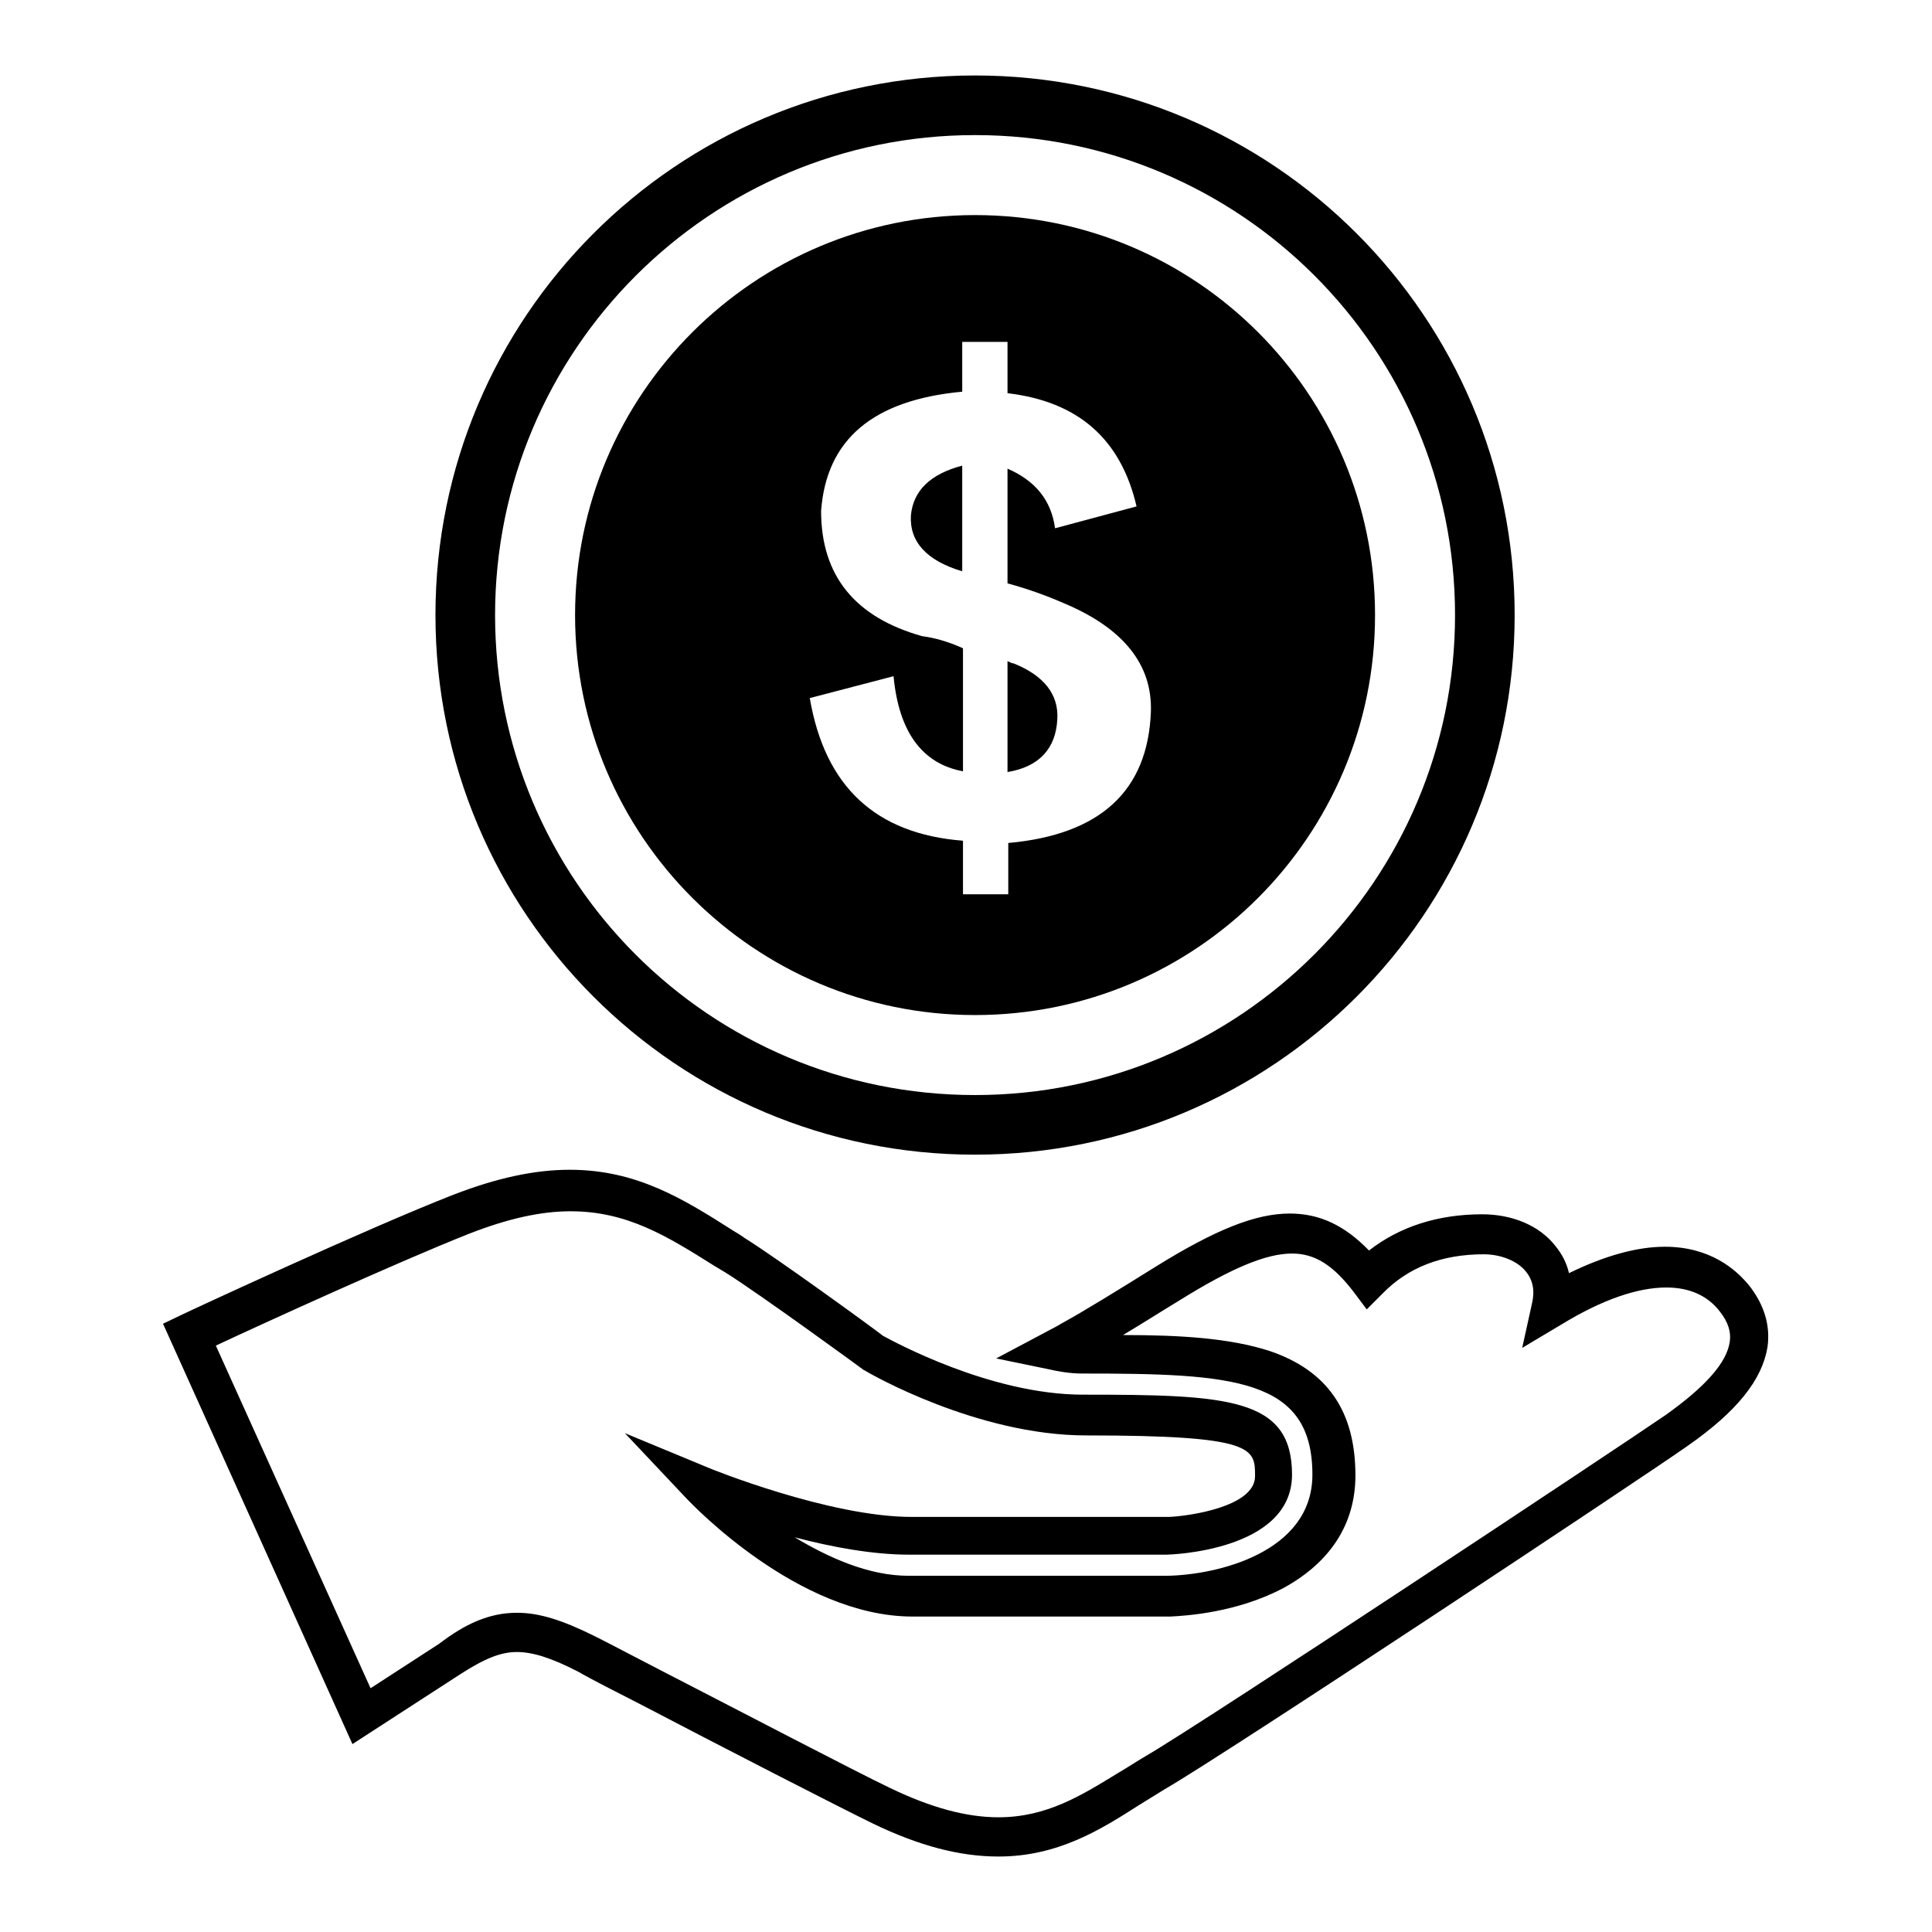
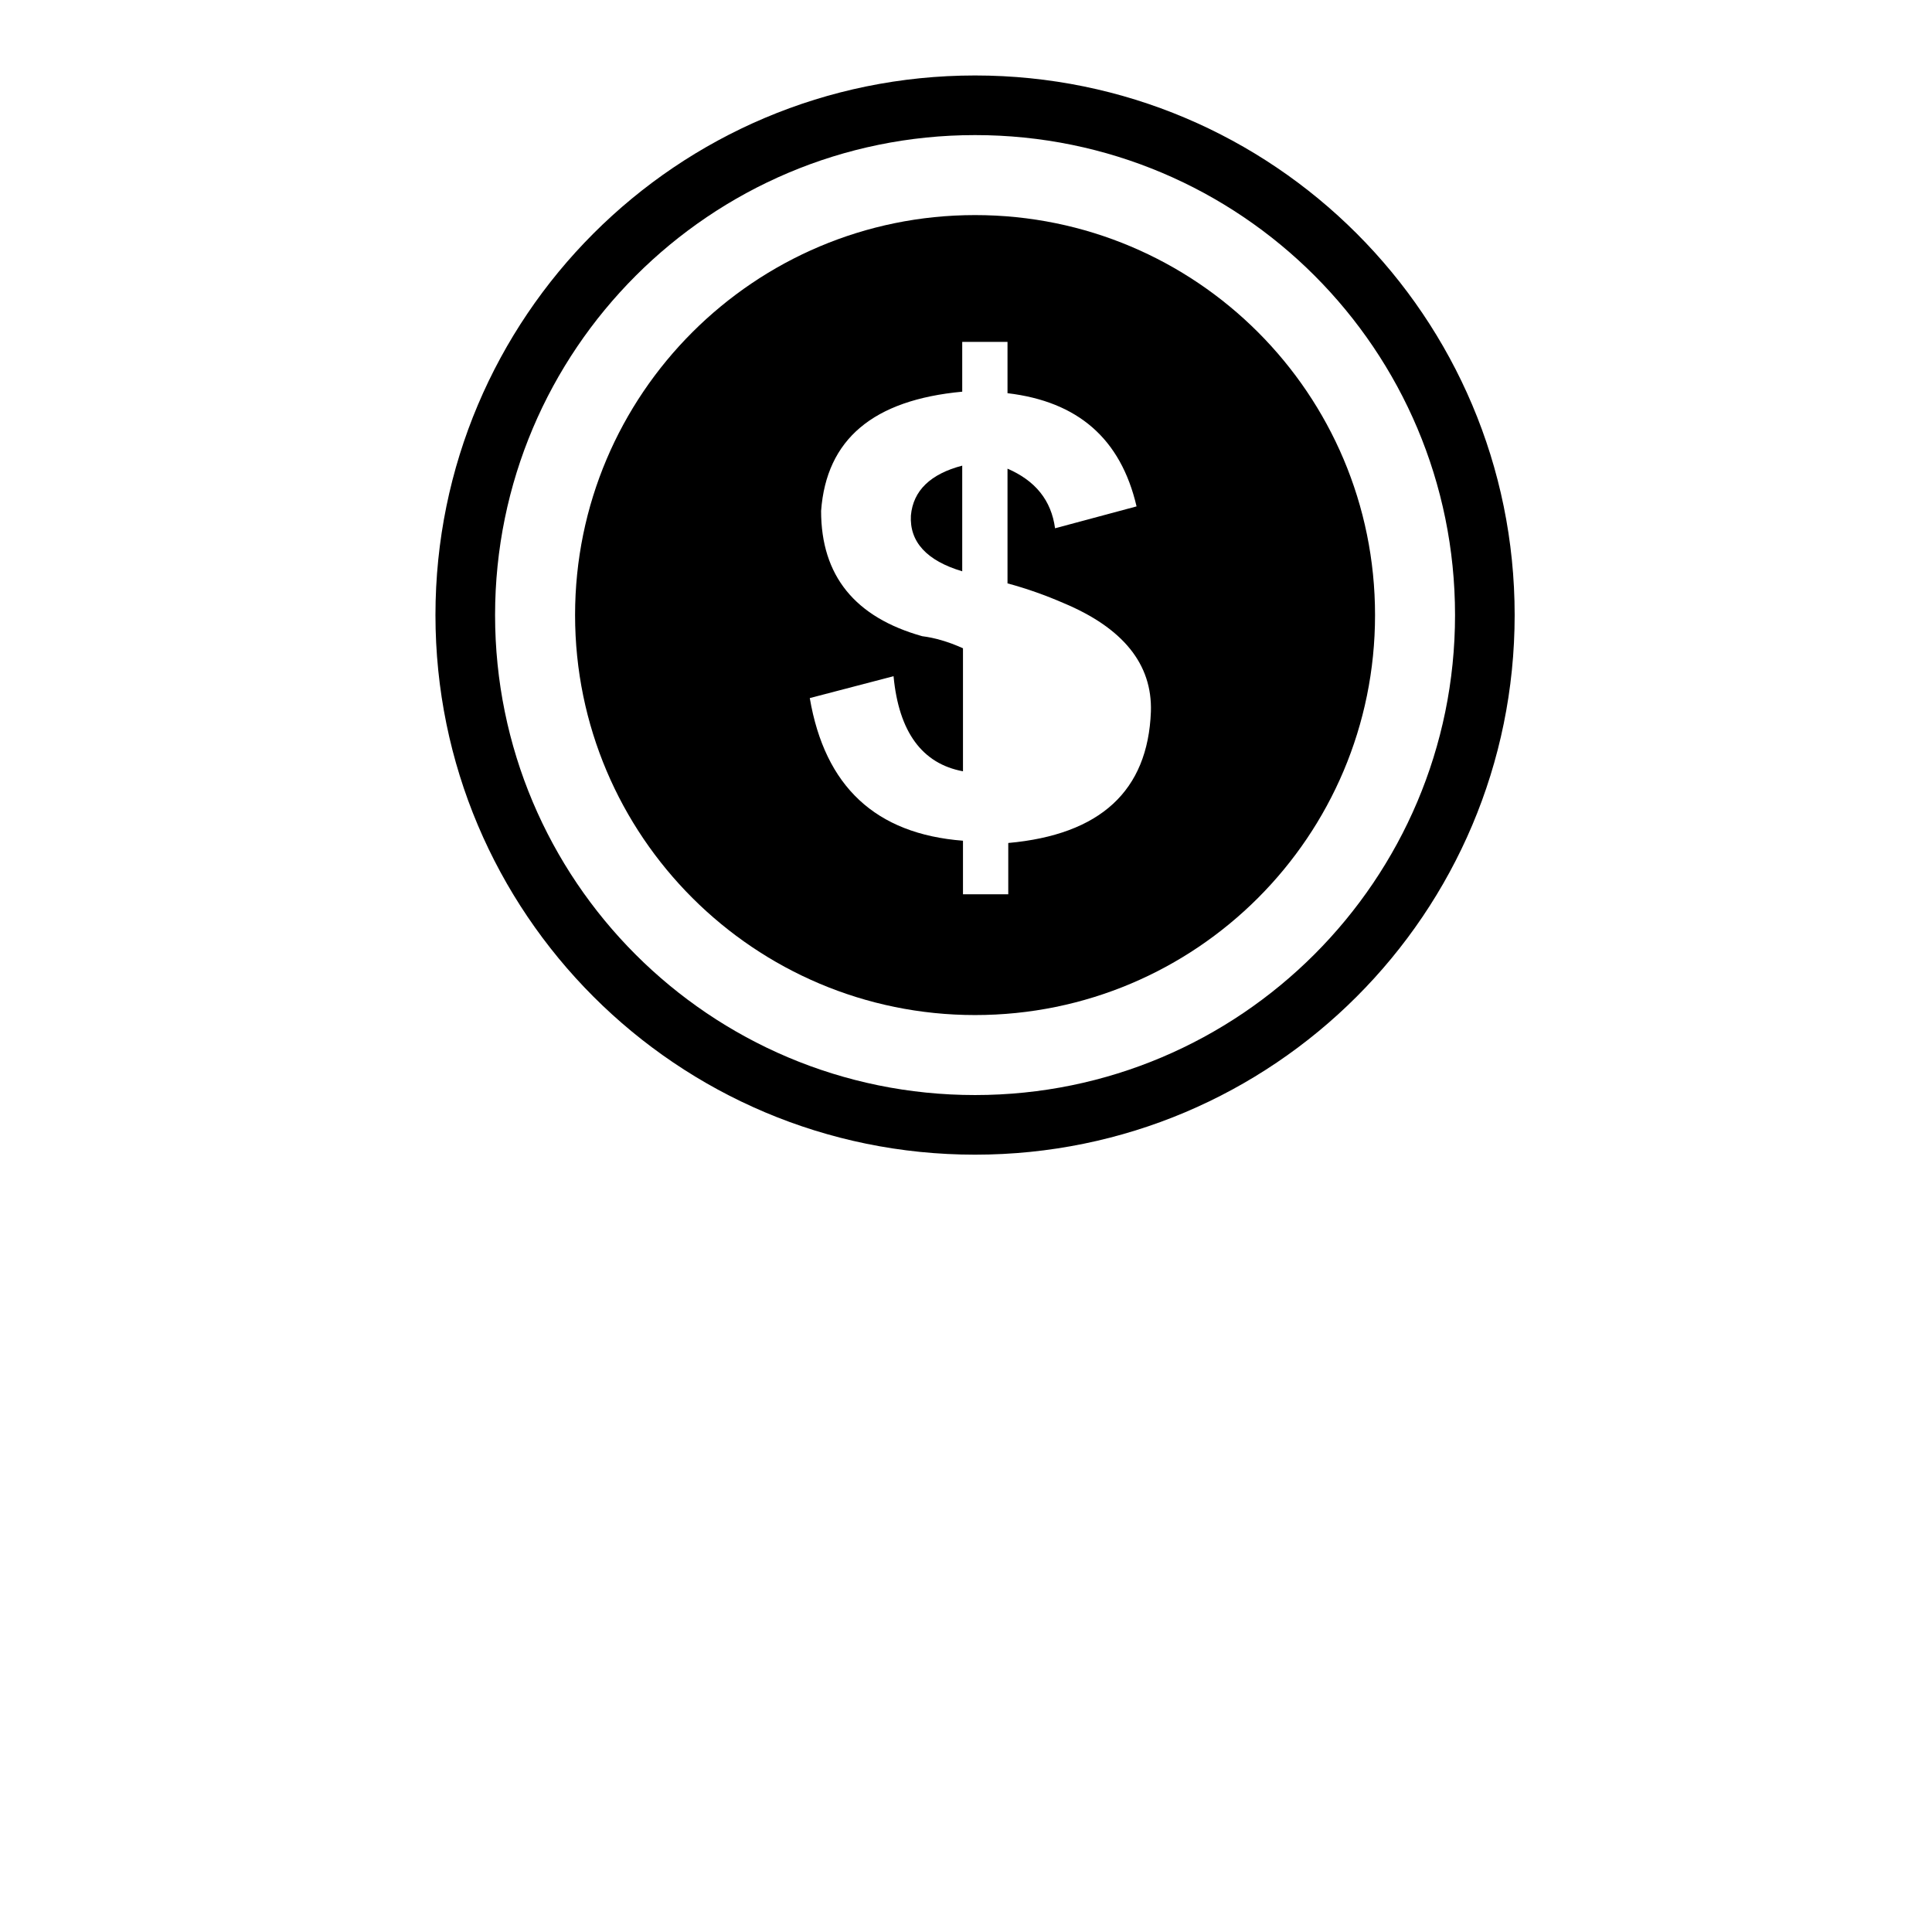
<svg xmlns="http://www.w3.org/2000/svg" version="1.1" x="0px" y="0px" viewBox="0 0 256 256" enable-background="new 0 0 256 256" xml:space="preserve">
  <g>
    <g>
-       <path fill="#000000" d="M140.1,95.3c0.2-3.3-1.8-5.8-5.8-7.4c-0.2,0-0.4-0.1-0.8-0.3v14.7C137.7,101.6,139.9,99.2,140.1,95.3z" />
      <path fill="#000000" d="M127.5,61.7c-4.2,1.1-6.5,3.3-6.8,6.6c-0.2,3.5,2.1,6,6.8,7.4V61.7z" />
      <path fill="#000000" d="M129.2,134.5c29.3,0,53-23.7,53-53s-23.7-53-53-53c-29.2,0-53,23.7-53,53S100,134.5,129.2,134.5z M122.2,84.3c-8.9-2.5-13.4-8-13.4-16.6c0.7-9.5,6.9-14.7,18.7-15.8v-6.6h6v6.8c9.3,1.1,15,6,17.1,15l-10.8,2.9c-0.5-3.7-2.6-6.3-6.3-7.9v15.2c2.6,0.7,5.1,1.6,7.4,2.6c7.9,3.3,11.8,8.1,11.6,14.4c-0.4,10.5-6.7,16.3-18.9,17.4v6.8h-6v-7.1c-11.6-0.9-18.3-7.2-20.3-18.9l11.1-2.9c0.7,7.4,3.8,11.6,9.2,12.6V85.9C125.6,85,123.8,84.5,122.2,84.3z" />
      <path fill="#000000" d="M129.2,153c39.5,0,71.5-32,71.5-71.5c0-39.5-32-71.5-71.5-71.5c-39.5,0-71.5,32-71.5,71.5C57.7,121,89.7,153,129.2,153z M129.2,17.9c35.2,0,63.6,28.5,63.6,63.6s-28.5,63.6-63.6,63.6c-35.2,0-63.6-28.5-63.6-63.6S94.1,17.9,129.2,17.9z" />
-       <path fill="#000000" d="M132.3,246L132.3,246c-5.1,0-10.5-1.4-16.7-4.4c-4.7-2.3-19.7-10-30.6-15.7c-3.5-1.8-6.5-3.3-8.4-4.4c-3.5-1.8-6-2.6-8.1-2.6c-2.1,0-4.2,0.8-7.6,3l-14.2,9.2l-25.1-55.7l2.3-1.1c1-0.5,24.9-11.6,36.2-16c5.7-2.2,10.7-3.3,15.4-3.3c8.9,0,15.1,3.9,21.7,8.1c0.5,0.3,1,0.6,1.4,0.9c4.2,2.6,17,11.9,18.4,13c1.3,0.7,14.2,7.8,26.5,7.8c19.2,0,27.7,0.4,27.7,10.6c0,10.2-16.4,10.6-16.6,10.6h-34.2c-4.7,0-10.2-1-15.1-2.3c4.5,2.7,9.8,5.1,15.1,5.1h34.2c6.7-0.1,19.3-3.1,19.3-13.4c0-12.8-10.5-13.4-30.5-13.4c-1.7,0-3.3-0.3-4.6-0.6L132,180l6.4-3.4c0.7-0.4,1.4-0.7,2.2-1.2c3.1-1.7,7.3-4.3,12.6-7.6c7.9-4.9,13.2-7,17.7-7c4,0,7.3,1.6,10.5,4.9c4.1-3.2,9.2-4.8,15-4.8c4,0,7.6,1.5,9.7,4.2c0.9,1.1,1.5,2.3,1.8,3.6c4.7-2.3,9-3.5,12.7-3.5c5.9,0,9.4,2.9,11.3,5.3c1.9,2.5,2.7,5.2,2.3,8c-0.7,4.3-4,8.5-10.6,13.1c-5.8,4.1-61.3,40.9-69.3,45.5c-1.1,0.7-2.3,1.4-3.4,2.1C145.9,242.4,140.2,246,132.3,246z M68.5,213.7c3,0,6.1,1,10.5,3.2c2,1,5,2.6,8.5,4.4c10.3,5.3,25.8,13.4,30.4,15.6c5.4,2.6,10.1,3.9,14.4,3.9c6.4,0,11-2.9,15.9-5.9c1.2-0.7,2.4-1.5,3.6-2.2c7.9-4.6,63.1-41.2,68.9-45.2c5.2-3.7,8.1-6.9,8.5-9.7c0.2-1.3-0.2-2.6-1.3-4c-1.6-2.1-4-3.2-7.1-3.2c-3.8,0-8.5,1.6-13.9,4.9l-5.2,3.1l1.3-5.9c0.4-1.7,0.1-3.1-0.8-4.2c-1.1-1.4-3.3-2.3-5.6-2.3c-5.5,0-10,1.7-13.4,5.2l-2.1,2.1l-1.8-2.4c-2.7-3.5-5.1-5-8.1-5c-3.4,0-8,1.9-14.9,6.2c-2.8,1.7-5.3,3.3-7.5,4.6c7.6,0,14.1,0.4,19.4,2.1c7.7,2.6,11.4,8,11.4,16.5c0,6.4-3.3,11.5-9.5,14.9c-6.2,3.3-13,3.7-15,3.8h0h-34.2c-15.1,0-29.2-14.9-29.8-15.5l-8.3-8.8l11.1,4.6c0.2,0.1,16,6.5,26.9,6.5h34.1c2.5-0.1,11.4-1.3,11.4-5.4c0-3.7,0-5.4-22.4-5.4c-14.4,0-28.7-8.2-29.3-8.6l-0.2-0.1c-0.1-0.1-14.1-10.3-18.3-12.9c-0.5-0.3-1-0.6-1.5-0.9c-6.2-3.9-11.5-7.2-19-7.2c-4,0-8.4,1-13.5,3c-9.1,3.6-27.1,11.8-33.5,14.8l20.5,45.4l9.1-5.9C61.6,215.2,64.8,213.7,68.5,213.7z" />
    </g>
  </g>
</svg>